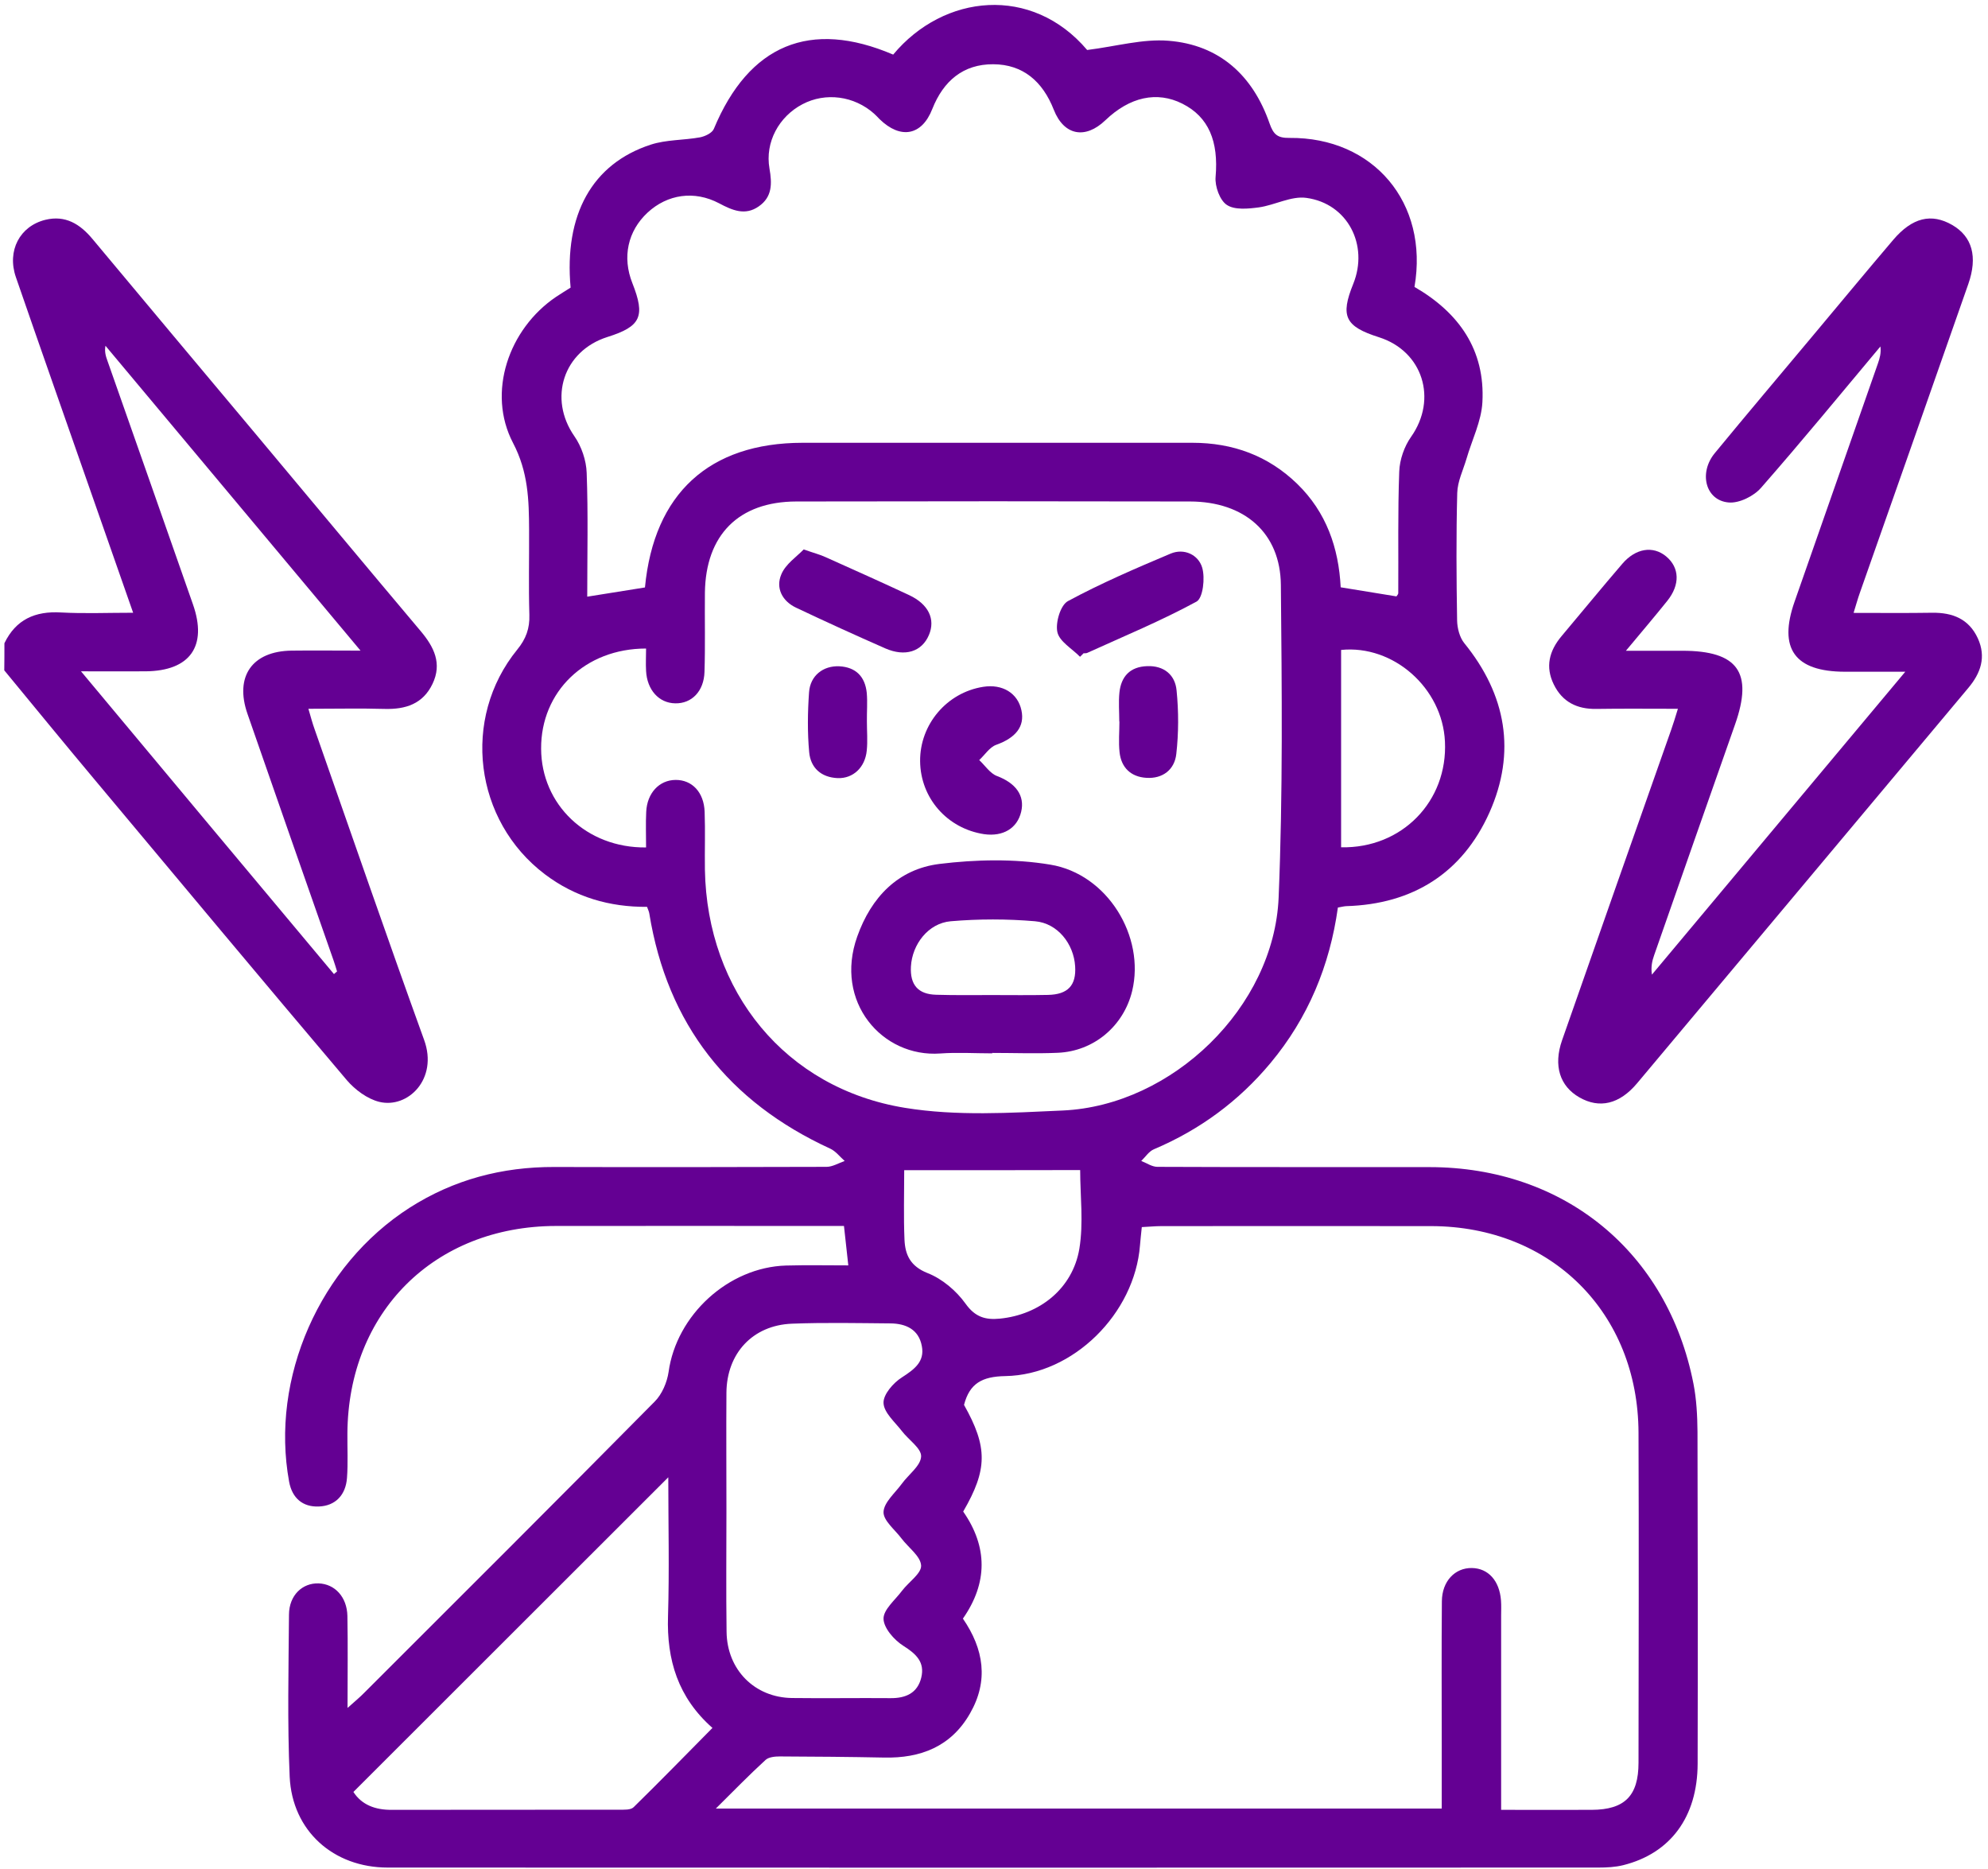
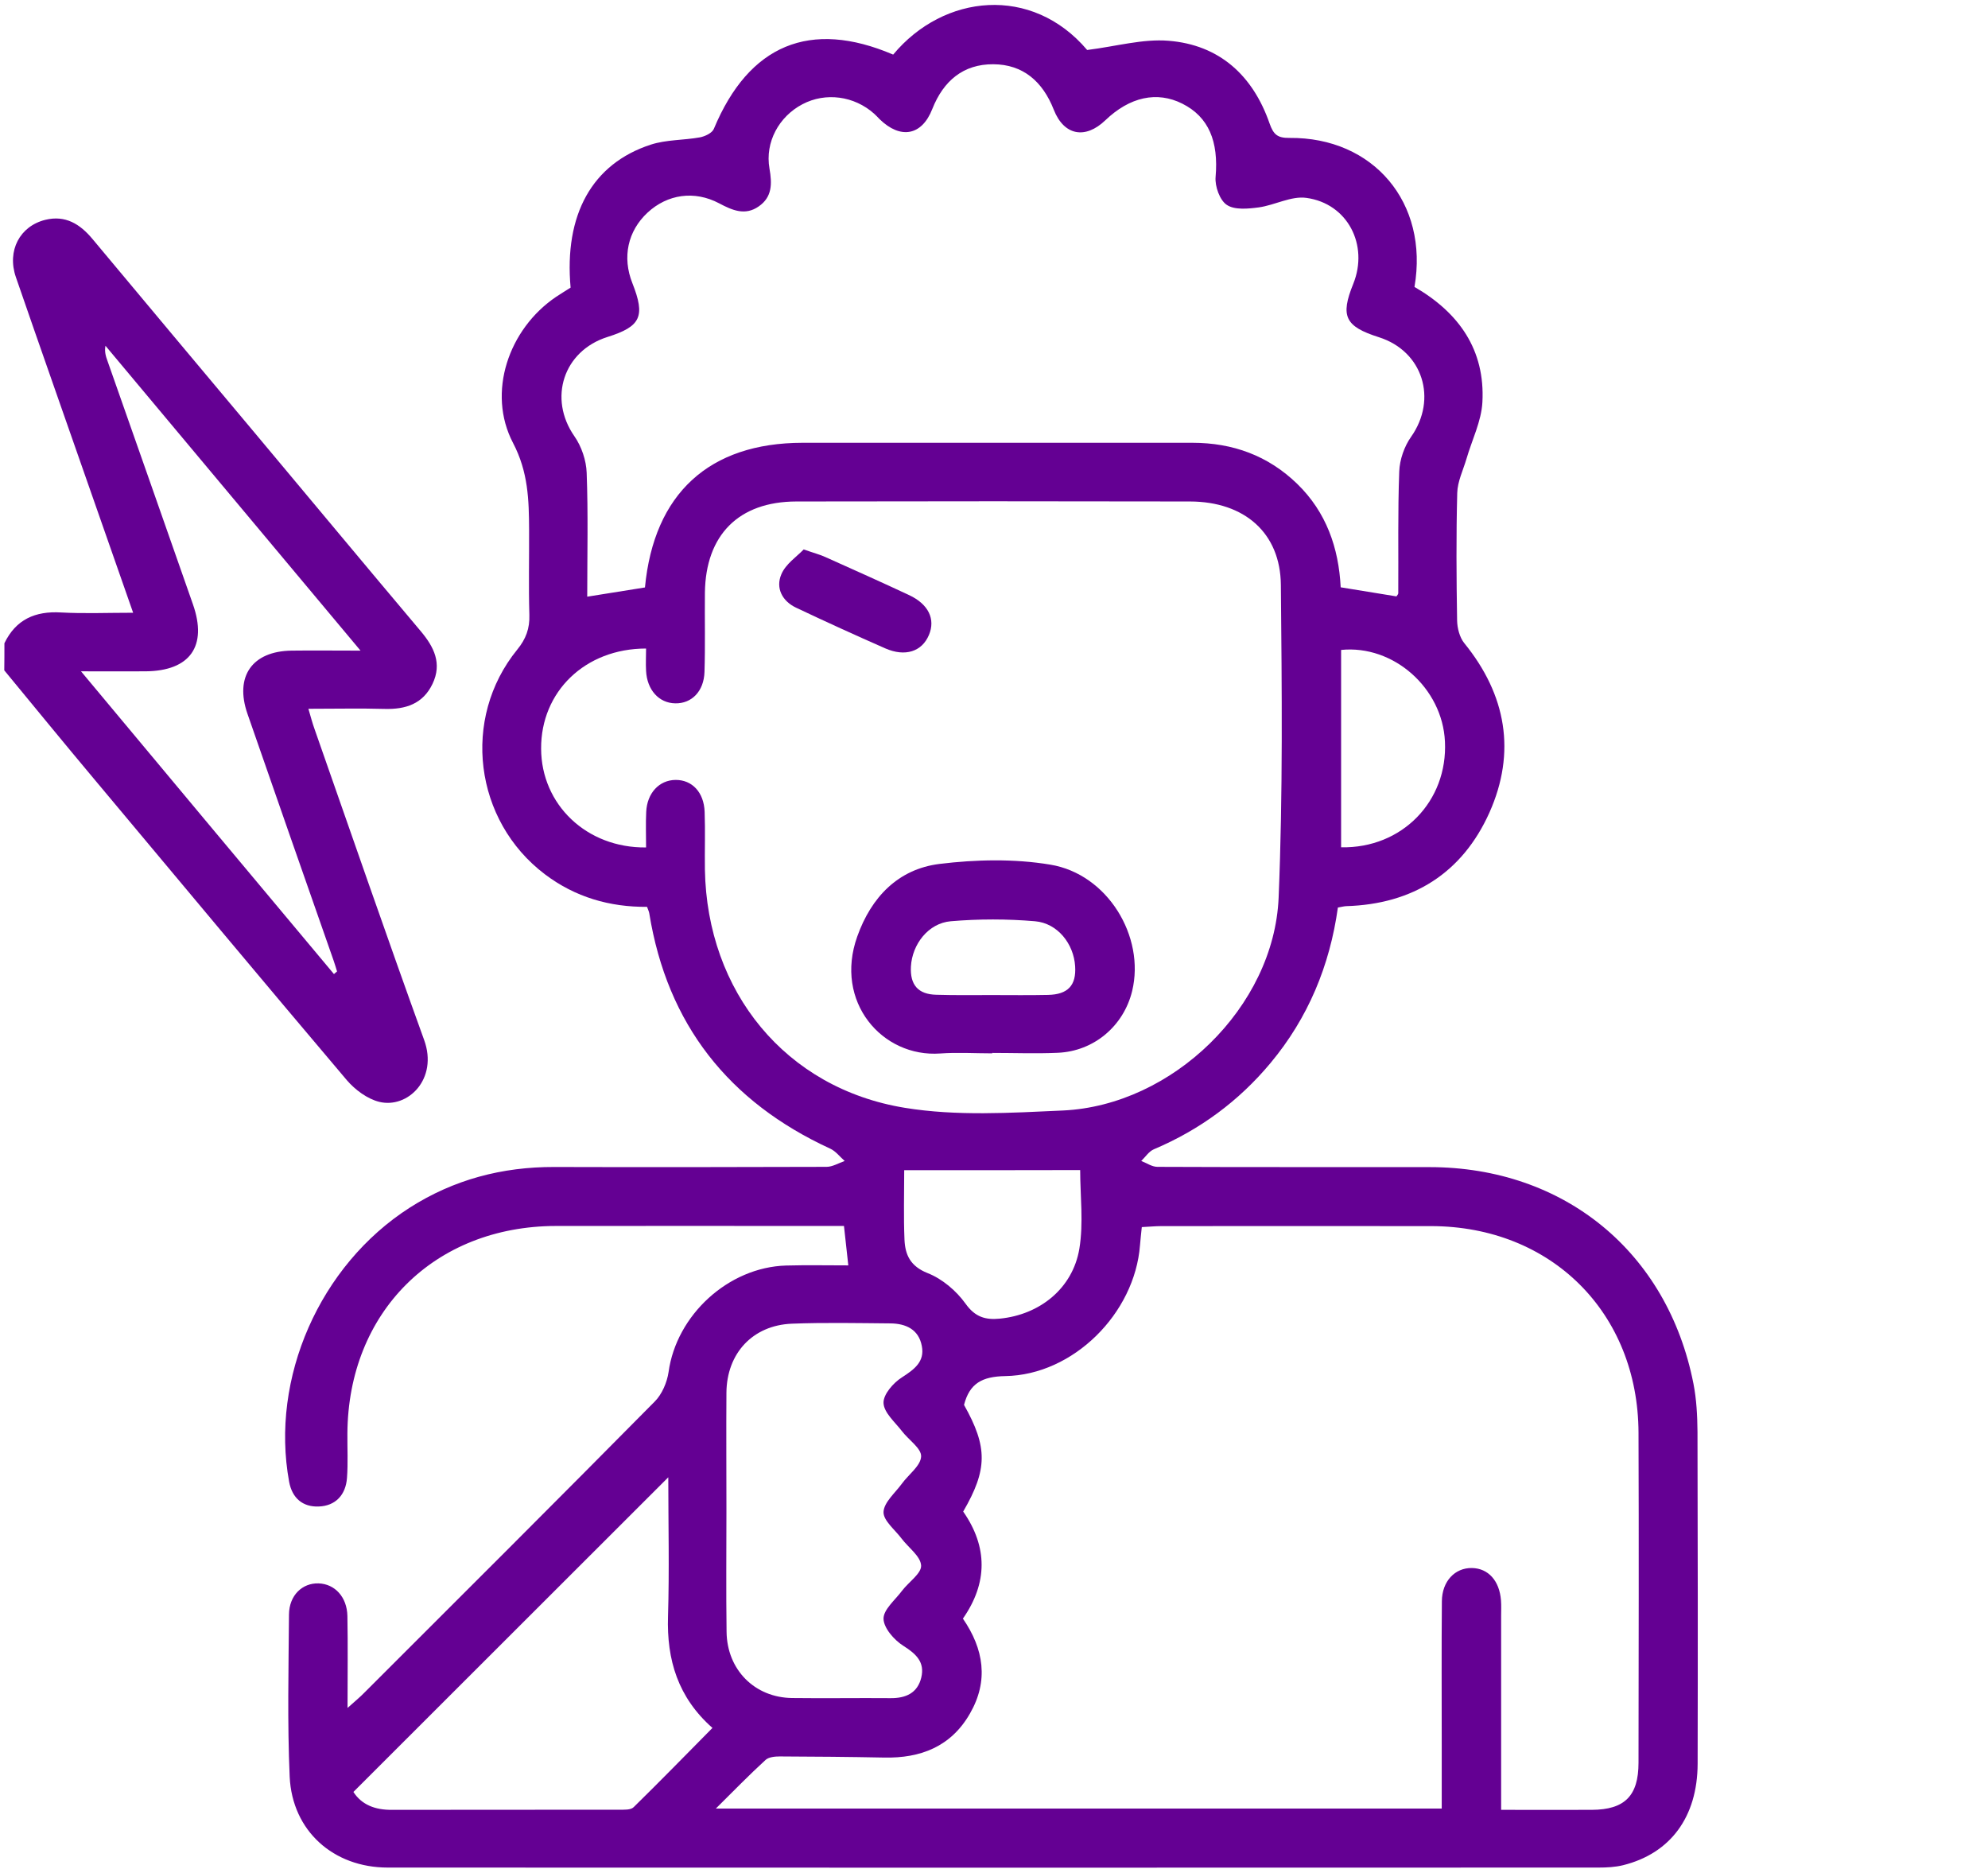
<svg xmlns="http://www.w3.org/2000/svg" width="167" height="157" viewBox="0 0 167 157" fill="none">
  <path d="M0.371 54.025C1.334 52.029 2.954 51.313 5.126 51.442C7.063 51.548 9.012 51.466 11.184 51.466C9.975 48.014 8.824 44.727 7.674 41.439C5.56 35.381 3.424 29.335 1.334 23.277C0.571 21.058 1.663 18.992 3.811 18.463C5.49 18.052 6.723 18.816 7.768 20.072C12.299 25.508 16.855 30.932 21.398 36.356C26.047 41.909 30.673 47.474 35.346 53.016C36.461 54.342 37.154 55.728 36.332 57.442C35.522 59.132 34.066 59.59 32.305 59.543C30.262 59.484 28.208 59.532 25.907 59.532C26.106 60.212 26.247 60.752 26.435 61.269C29.487 69.969 32.493 78.68 35.628 87.345C36.825 90.632 34.254 93.133 31.859 92.546C30.861 92.299 29.828 91.536 29.135 90.726C22.044 82.355 15.023 73.937 7.979 65.519C5.42 62.467 2.895 59.379 0.359 56.303C0.371 55.54 0.371 54.788 0.371 54.025ZM28.055 81.815C28.137 81.744 28.22 81.662 28.313 81.592C28.22 81.298 28.137 80.993 28.032 80.7C25.613 73.784 23.183 66.869 20.788 59.954C19.696 56.808 21.187 54.694 24.486 54.647C26.294 54.624 28.09 54.647 30.286 54.647C22.96 45.901 15.915 37.471 8.859 29.041C8.766 29.558 8.895 29.946 9.036 30.333C11.431 37.142 13.826 43.952 16.209 50.761C17.442 54.272 15.963 56.35 12.241 56.385C10.562 56.397 8.871 56.385 6.805 56.385C14.072 65.108 21.07 73.467 28.055 81.815Z" fill="#640093" />
  <path d="M118.822 24.099C122.579 26.271 124.762 29.406 124.528 33.773C124.445 35.381 123.647 36.955 123.189 38.54C122.907 39.491 122.438 40.442 122.414 41.404C122.32 44.973 122.344 48.542 122.403 52.112C122.414 52.757 122.614 53.532 123.001 54.014C126.535 58.358 127.381 63.183 125.115 68.255C122.837 73.326 118.693 75.945 113.081 76.109C112.869 76.121 112.67 76.18 112.388 76.226C111.707 81.111 109.887 85.49 106.741 89.27C104.064 92.487 100.788 94.894 96.938 96.526C96.515 96.702 96.221 97.171 95.869 97.512C96.327 97.688 96.773 98.005 97.231 98.005C104.851 98.04 112.482 98.017 120.101 98.028C131.396 98.04 140.084 105.155 142.256 116.214C142.514 117.529 142.584 118.903 142.596 120.241C142.62 129.54 142.631 138.838 142.608 148.137C142.596 152.61 140.318 155.674 136.35 156.66C135.681 156.825 134.965 156.86 134.272 156.86C100.377 156.872 66.471 156.872 32.576 156.86C28.009 156.86 24.546 153.784 24.334 149.228C24.135 144.697 24.241 140.153 24.276 135.61C24.288 133.989 25.403 132.945 26.765 132.991C28.127 133.038 29.148 134.13 29.183 135.727C29.23 138.192 29.195 140.646 29.195 143.452C29.852 142.865 30.252 142.536 30.604 142.173C38.752 134.036 46.911 125.9 55.001 117.717C55.611 117.107 56.034 116.109 56.163 115.24C56.82 110.462 61.176 106.435 66.037 106.294C67.763 106.247 69.477 106.282 71.261 106.282C71.132 105.131 71.026 104.133 70.897 102.971C70.287 102.971 69.758 102.971 69.23 102.971C61.716 102.971 54.202 102.959 46.688 102.971C36.486 102.995 29.242 110.215 29.183 120.406C29.172 121.65 29.242 122.895 29.148 124.139C29.042 125.56 28.185 126.487 26.765 126.534C25.438 126.581 24.546 125.842 24.288 124.456C22.691 115.756 26.859 106.27 34.419 101.433C38.118 99.073 42.18 98.005 46.559 98.017C54.179 98.04 61.81 98.028 69.43 98.005C69.934 98.005 70.451 97.688 70.956 97.512C70.557 97.16 70.204 96.69 69.747 96.479C61.211 92.557 56.057 86.041 54.543 76.72C54.519 76.567 54.449 76.426 54.355 76.168C51.22 76.191 48.32 75.358 45.773 73.432C39.832 68.936 38.74 60.353 43.448 54.565C44.188 53.661 44.505 52.781 44.469 51.642C44.399 49.27 44.458 46.887 44.446 44.504C44.434 41.991 44.375 39.643 43.096 37.201C40.889 32.975 42.72 27.633 46.712 24.933C47.111 24.662 47.534 24.416 47.933 24.158C47.381 18.041 49.729 13.756 54.672 12.147C55.975 11.725 57.431 11.783 58.793 11.537C59.227 11.454 59.826 11.173 59.967 10.82C62.914 3.753 68.056 1.604 75.03 4.586C79.28 -0.521 86.688 -1.272 91.326 4.199C93.768 3.894 95.998 3.248 98.159 3.424C102.444 3.764 105.25 6.347 106.647 10.363C106.976 11.302 107.316 11.595 108.314 11.584C115.37 11.513 120.043 17.031 118.822 24.099ZM60.131 151.905C80.642 151.905 100.812 151.905 121.111 151.905C121.111 150.039 121.111 148.266 121.111 146.493C121.111 142.489 121.088 138.498 121.123 134.494C121.135 132.804 122.226 131.677 123.647 131.7C125.021 131.723 125.96 132.768 126.089 134.412C126.124 134.846 126.101 135.281 126.101 135.704C126.101 140.353 126.101 145.002 126.101 149.651C126.101 150.391 126.101 151.13 126.101 152.011C128.778 152.011 131.255 152.023 133.72 152.011C136.479 151.999 137.642 150.837 137.642 148.054C137.653 138.815 137.677 129.575 137.642 120.335C137.606 110.262 130.316 103.006 120.242 102.983C112.681 102.971 105.109 102.983 97.548 102.983C97.02 102.983 96.503 103.042 95.916 103.065C95.857 103.652 95.799 104.133 95.763 104.603C95.317 110.321 90.163 115.486 84.446 115.58C82.497 115.616 81.452 116.191 80.982 117.999C82.978 121.545 82.966 123.423 80.912 126.957C82.978 129.927 82.978 132.956 80.888 135.95C82.649 138.509 83.06 141.175 81.487 143.91C79.902 146.693 77.343 147.69 74.255 147.62C71.343 147.561 68.42 147.538 65.508 147.526C65.109 147.526 64.593 147.573 64.323 147.808C62.949 149.064 61.646 150.403 60.131 151.905ZM54.273 71.178C54.273 70.121 54.237 69.159 54.284 68.196C54.355 66.611 55.376 65.519 56.75 65.507C58.135 65.496 59.133 66.541 59.192 68.184C59.251 69.804 59.192 71.425 59.215 73.045C59.392 83.271 65.966 91.419 76.028 93.05C80.348 93.755 84.868 93.473 89.283 93.273C98.499 92.851 107.023 84.574 107.41 75.393C107.774 66.646 107.68 57.888 107.598 49.141C107.563 44.762 104.545 42.132 99.966 42.12C88.942 42.097 77.918 42.097 66.894 42.12C62.045 42.132 59.274 44.938 59.215 49.787C59.192 52.006 59.251 54.225 59.18 56.432C59.133 58.064 58.1 59.109 56.715 59.074C55.353 59.05 54.355 57.947 54.273 56.35C54.237 55.728 54.273 55.094 54.273 54.471C49.13 54.471 45.432 58.111 45.456 62.878C45.467 67.562 49.26 71.237 54.273 71.178ZM117.307 50.092C117.366 49.998 117.46 49.916 117.46 49.822C117.483 46.417 117.413 43.013 117.542 39.608C117.577 38.61 117.965 37.495 118.54 36.685C120.771 33.515 119.526 29.5 115.84 28.326C112.987 27.421 112.576 26.564 113.679 23.841C114.994 20.588 113.21 17.09 109.735 16.62C108.467 16.444 107.093 17.231 105.743 17.419C104.851 17.536 103.712 17.653 103.054 17.207C102.467 16.82 102.045 15.646 102.115 14.859C102.373 11.877 101.54 9.822 99.321 8.707C97.196 7.639 94.906 8.132 92.852 10.104C91.173 11.713 89.377 11.396 88.52 9.212C87.592 6.852 85.948 5.408 83.436 5.396C80.924 5.385 79.256 6.782 78.317 9.153C77.437 11.408 75.64 11.713 73.891 10.01C73.738 9.858 73.597 9.693 73.433 9.552C71.754 8.05 69.347 7.733 67.41 8.754C65.438 9.787 64.252 11.936 64.639 14.155C64.863 15.434 64.874 16.55 63.736 17.336C62.597 18.135 61.517 17.665 60.413 17.078C58.323 15.975 56.069 16.315 54.402 17.853C52.735 19.403 52.253 21.598 53.122 23.782C54.226 26.576 53.838 27.421 51.032 28.302C47.322 29.476 46.043 33.468 48.25 36.638C48.849 37.495 49.248 38.669 49.283 39.714C49.412 43.165 49.33 46.617 49.33 50.116C51.056 49.834 52.629 49.587 54.179 49.341C54.93 41.451 59.579 37.201 67.41 37.19C78.329 37.19 89.248 37.19 100.166 37.19C103.559 37.19 106.529 38.27 108.972 40.641C111.414 43.013 112.458 46.018 112.623 49.329C114.255 49.599 115.781 49.846 117.307 50.092ZM61.023 126.851C61.023 130.256 60.988 133.661 61.035 137.054C61.07 140.247 63.395 142.583 66.541 142.619C69.3 142.654 72.048 142.607 74.807 142.63C76.086 142.642 77.073 142.208 77.39 140.905C77.707 139.601 76.955 138.909 75.875 138.228C75.112 137.746 74.231 136.737 74.22 135.962C74.208 135.187 75.206 134.377 75.781 133.602C76.333 132.874 77.413 132.158 77.378 131.489C77.331 130.702 76.309 129.986 75.734 129.223C75.182 128.483 74.196 127.72 74.22 126.992C74.255 126.182 75.194 125.395 75.758 124.621C76.321 123.846 77.343 123.118 77.378 122.331C77.413 121.65 76.321 120.934 75.769 120.206C75.182 119.443 74.255 118.656 74.22 117.846C74.184 117.13 75.041 116.144 75.769 115.686C76.803 115.017 77.695 114.371 77.437 113.056C77.178 111.659 76.098 111.166 74.795 111.154C72.036 111.131 69.289 111.072 66.53 111.178C63.231 111.307 61.047 113.667 61.023 116.977C61 120.265 61.023 123.552 61.023 126.851ZM56.139 124.08C47.275 132.945 38.505 141.691 29.688 150.508C30.381 151.588 31.52 152.023 32.905 152.011C39.268 151.999 45.643 152.011 52.007 151.999C52.418 151.999 52.981 152.034 53.228 151.788C55.447 149.616 57.619 147.385 59.849 145.131C56.95 142.572 55.998 139.413 56.116 135.75C56.233 131.876 56.139 127.99 56.139 124.08ZM75.957 98.287C75.957 100.271 75.899 102.208 75.981 104.133C76.04 105.401 76.474 106.352 77.918 106.928C79.151 107.409 80.337 108.419 81.111 109.499C81.921 110.638 82.802 110.872 83.988 110.755C87.346 110.426 90.105 108.219 90.668 104.897C91.032 102.713 90.739 100.423 90.739 98.275C85.843 98.287 80.994 98.287 75.957 98.287ZM112.658 71.166C117.777 71.272 121.628 67.292 121.381 62.279C121.17 57.794 117.061 54.143 112.658 54.589C112.658 60.072 112.658 65.566 112.658 71.166Z" fill="#640093" />
-   <path d="M140.951 59.532C138.497 59.532 136.29 59.508 134.082 59.543C132.474 59.567 131.241 58.956 130.525 57.489C129.797 56.009 130.138 54.671 131.171 53.438C132.873 51.419 134.552 49.364 136.278 47.357C137.405 46.042 138.861 45.819 139.964 46.734C141.091 47.674 141.15 49.106 140.058 50.468C139.013 51.771 137.933 53.039 136.583 54.659C138.391 54.659 139.859 54.659 141.326 54.659C145.987 54.659 147.29 56.479 145.752 60.846C143.486 67.304 141.209 73.761 138.955 80.23C138.779 80.723 138.673 81.228 138.767 81.862C145.776 73.491 152.785 65.108 160.052 56.42C158.068 56.42 156.518 56.42 154.969 56.42C150.754 56.409 149.368 54.471 150.754 50.527C153.09 43.87 155.415 37.201 157.751 30.533C157.904 30.098 158.033 29.652 157.963 29.1C154.64 33.069 151.353 37.072 147.936 40.97C147.326 41.674 146.093 42.285 145.212 42.203C143.275 42.038 142.676 39.725 144.05 38.058C146.762 34.759 149.521 31.507 152.257 28.232C154.511 25.543 156.753 22.831 159.031 20.154C160.639 18.264 162.248 17.888 163.997 18.898C165.676 19.872 166.146 21.563 165.347 23.852C162.318 32.505 159.277 41.146 156.237 49.787C156.061 50.28 155.92 50.797 155.708 51.478C158.009 51.478 160.158 51.501 162.307 51.466C164.021 51.442 165.394 51.982 166.146 53.614C166.862 55.188 166.392 56.538 165.335 57.794C156.061 68.853 146.809 79.925 137.534 90.972C136.043 92.757 134.352 93.133 132.674 92.17C131.03 91.231 130.478 89.505 131.218 87.38C134.258 78.68 137.323 69.992 140.387 61.293C140.563 60.8 140.716 60.295 140.951 59.532Z" fill="#640093" />
  <path d="M83.354 88.472C81.898 88.472 80.431 88.378 78.987 88.483C74.103 88.836 70.052 84.139 72.013 78.657C73.187 75.358 75.441 72.998 78.916 72.563C81.98 72.188 85.197 72.117 88.226 72.622C93.04 73.409 96.21 78.668 95.106 83.235C94.39 86.182 91.889 88.296 88.86 88.425C87.029 88.507 85.197 88.436 83.354 88.436C83.354 88.46 83.354 88.472 83.354 88.472ZM83.354 83.576C84.915 83.576 86.477 83.599 88.038 83.564C89.706 83.529 90.422 82.766 90.316 81.157C90.199 79.279 88.849 77.541 86.947 77.377C84.599 77.177 82.215 77.177 79.867 77.377C77.977 77.541 76.627 79.314 76.521 81.181C76.439 82.719 77.12 83.517 78.658 83.552C80.231 83.599 81.793 83.576 83.354 83.576Z" fill="#640093" />
-   <path d="M77.293 63.922C77.27 60.846 79.536 58.17 82.588 57.688C84.208 57.43 85.5 58.217 85.805 59.661C86.099 61.034 85.312 61.974 83.68 62.561C83.128 62.76 82.729 63.406 82.259 63.84C82.752 64.298 83.163 64.956 83.75 65.179C85.312 65.766 86.11 66.811 85.782 68.184C85.453 69.57 84.267 70.286 82.67 70.063C79.571 69.593 77.317 67.034 77.293 63.922Z" fill="#640093" />
-   <path d="M90.727 55.164C90.057 54.483 89.001 53.884 88.825 53.098C88.648 52.299 89.083 50.832 89.705 50.491C92.488 48.989 95.411 47.732 98.334 46.5C99.485 46.018 100.671 46.605 100.988 47.674C101.246 48.542 101.058 50.221 100.518 50.527C97.56 52.135 94.413 53.438 91.337 54.835C91.243 54.882 91.126 54.859 91.02 54.871C90.926 54.965 90.832 55.07 90.727 55.164Z" fill="#640093" />
  <path d="M67.514 46.148C68.418 46.465 68.888 46.582 69.322 46.782C71.682 47.838 74.042 48.895 76.378 49.987C77.999 50.75 78.597 52.006 78.034 53.333C77.447 54.73 76.038 55.188 74.371 54.46C71.858 53.356 69.358 52.217 66.88 51.043C65.706 50.491 65.143 49.388 65.636 48.237C66 47.368 66.927 46.758 67.514 46.148Z" fill="#640093" />
-   <path d="M72.823 60.612C72.823 61.422 72.894 62.243 72.811 63.042C72.671 64.462 71.661 65.402 70.37 65.355C68.972 65.296 68.092 64.486 67.974 63.171C67.822 61.516 67.845 59.813 67.963 58.158C68.056 56.749 69.148 55.904 70.499 55.962C71.907 56.033 72.671 56.843 72.811 58.193C72.882 58.991 72.811 59.801 72.823 60.612Z" fill="#640093" />
-   <path d="M94.024 60.6C94.024 59.79 93.954 58.968 94.036 58.17C94.177 56.808 94.94 55.998 96.361 55.951C97.781 55.892 98.72 56.69 98.838 57.994C99.014 59.755 99.014 61.563 98.814 63.324C98.673 64.639 97.675 65.425 96.29 65.331C95.01 65.249 94.189 64.486 94.048 63.183C93.954 62.326 94.036 61.457 94.036 60.6C94.036 60.6 94.036 60.6 94.024 60.6Z" fill="#640093" />
</svg>